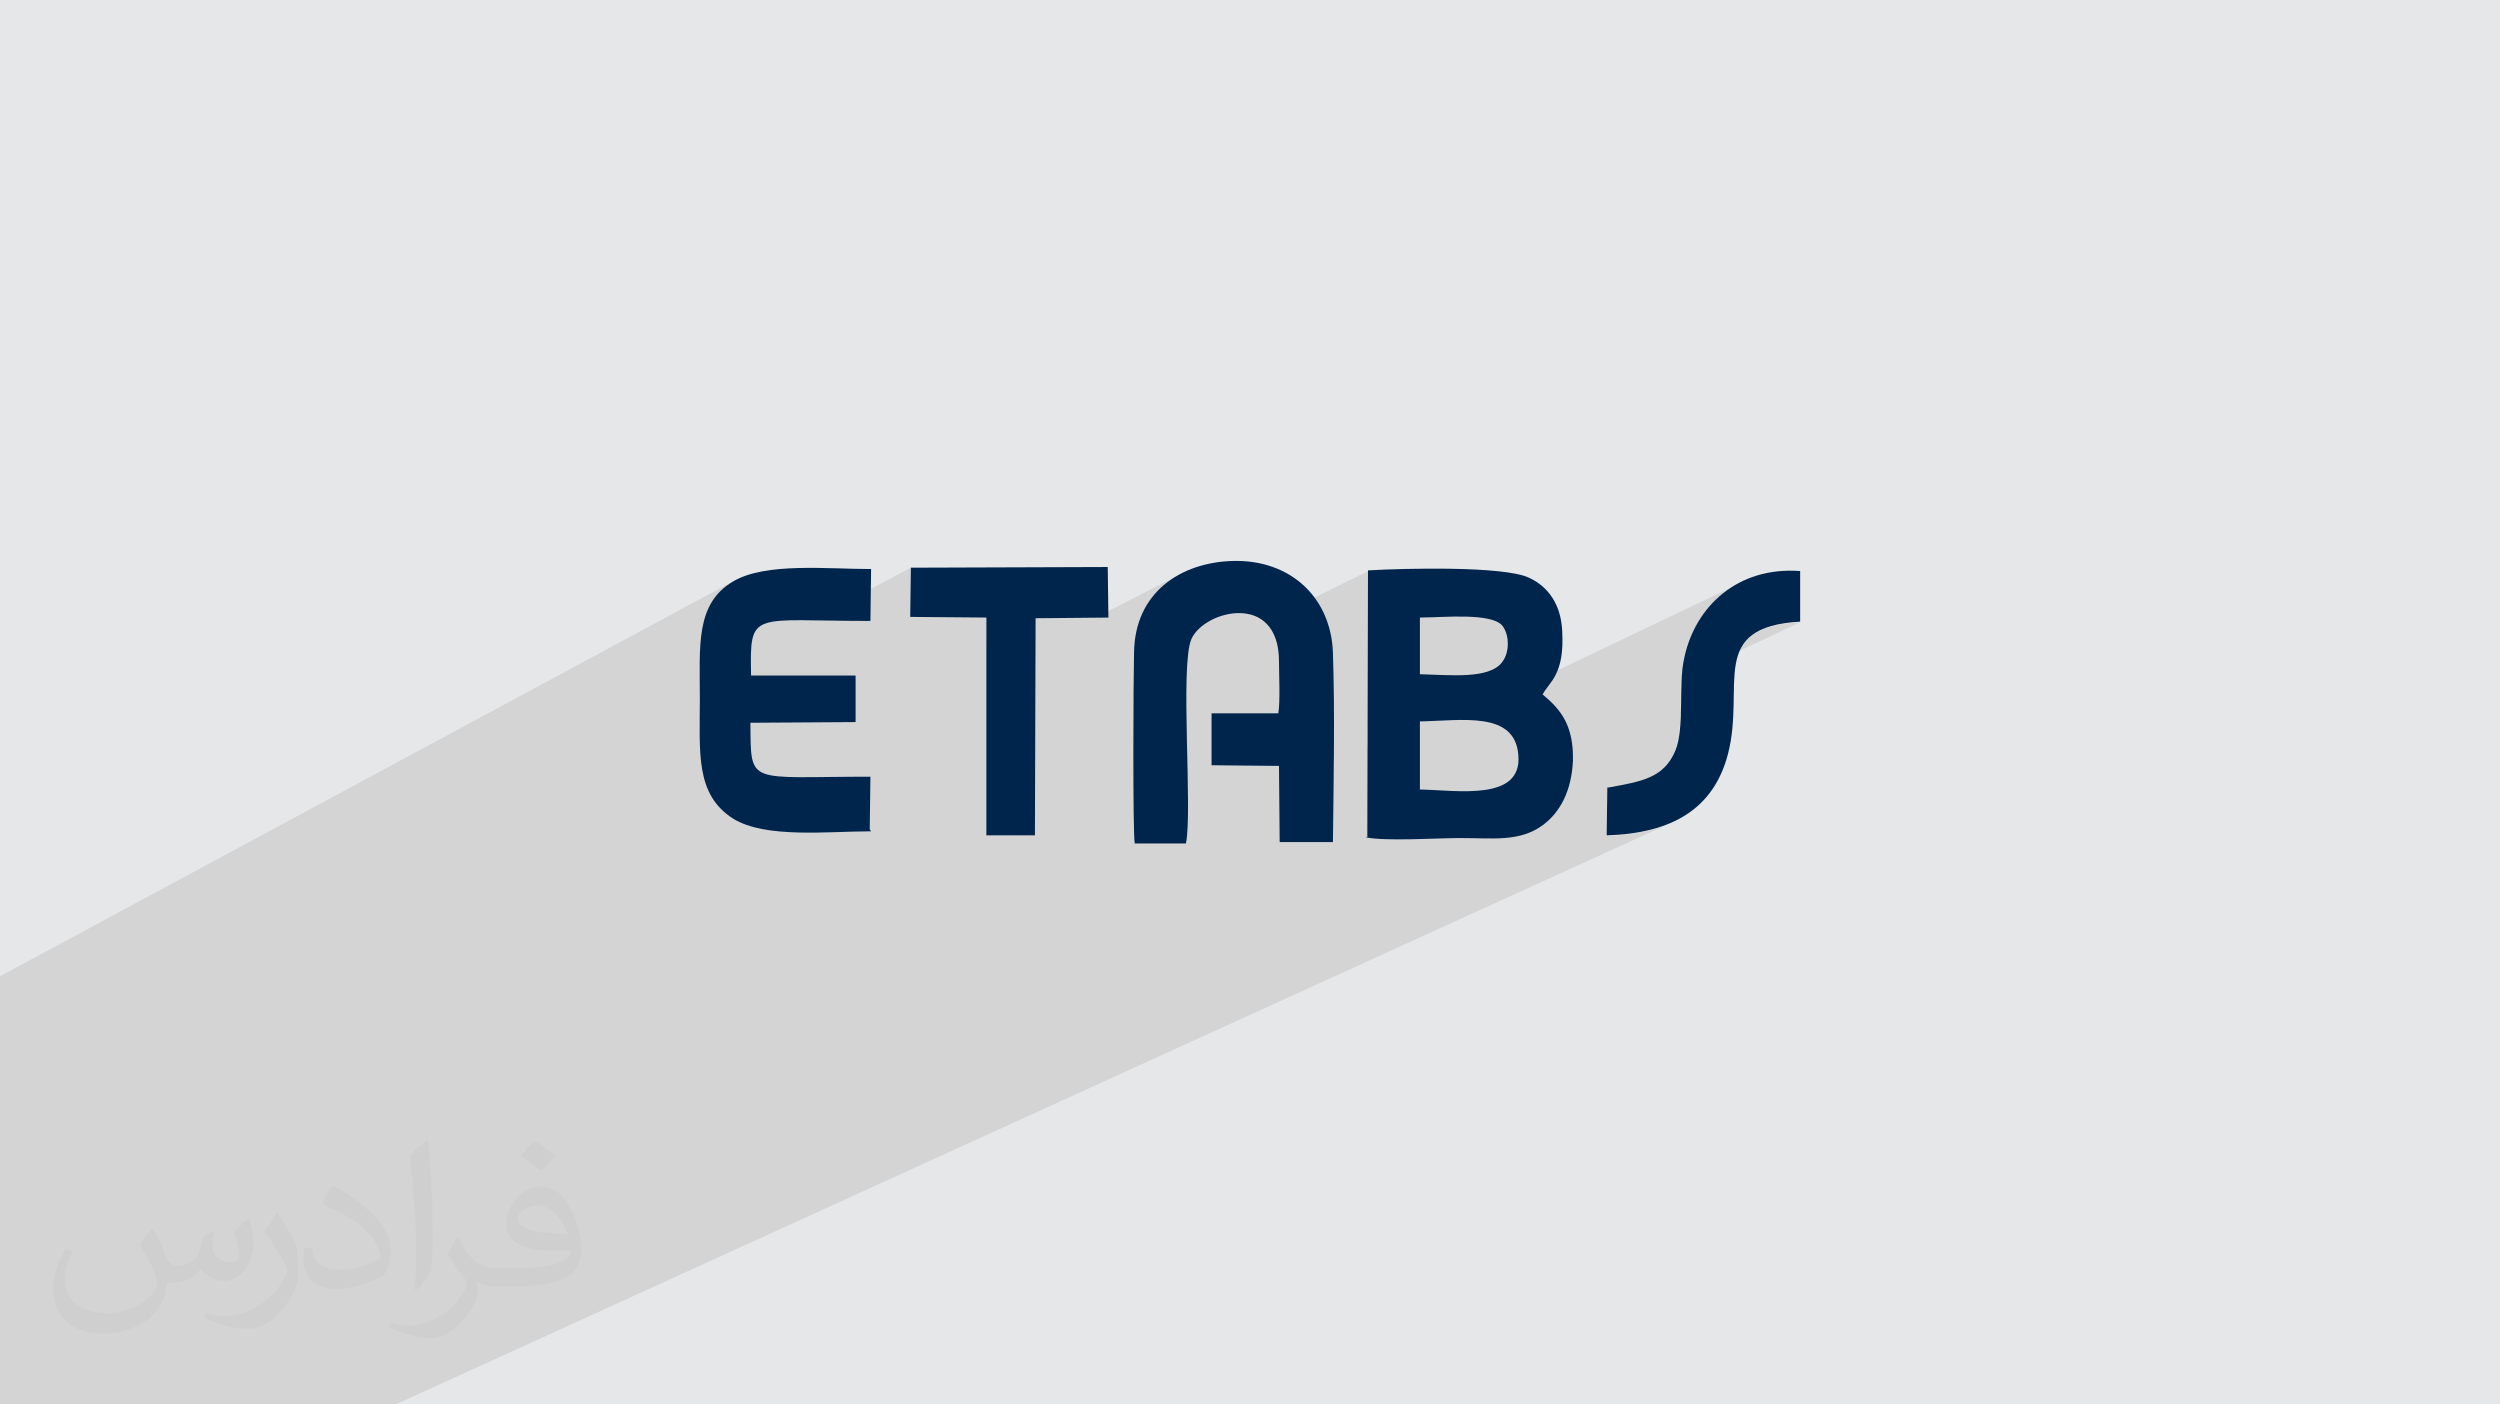
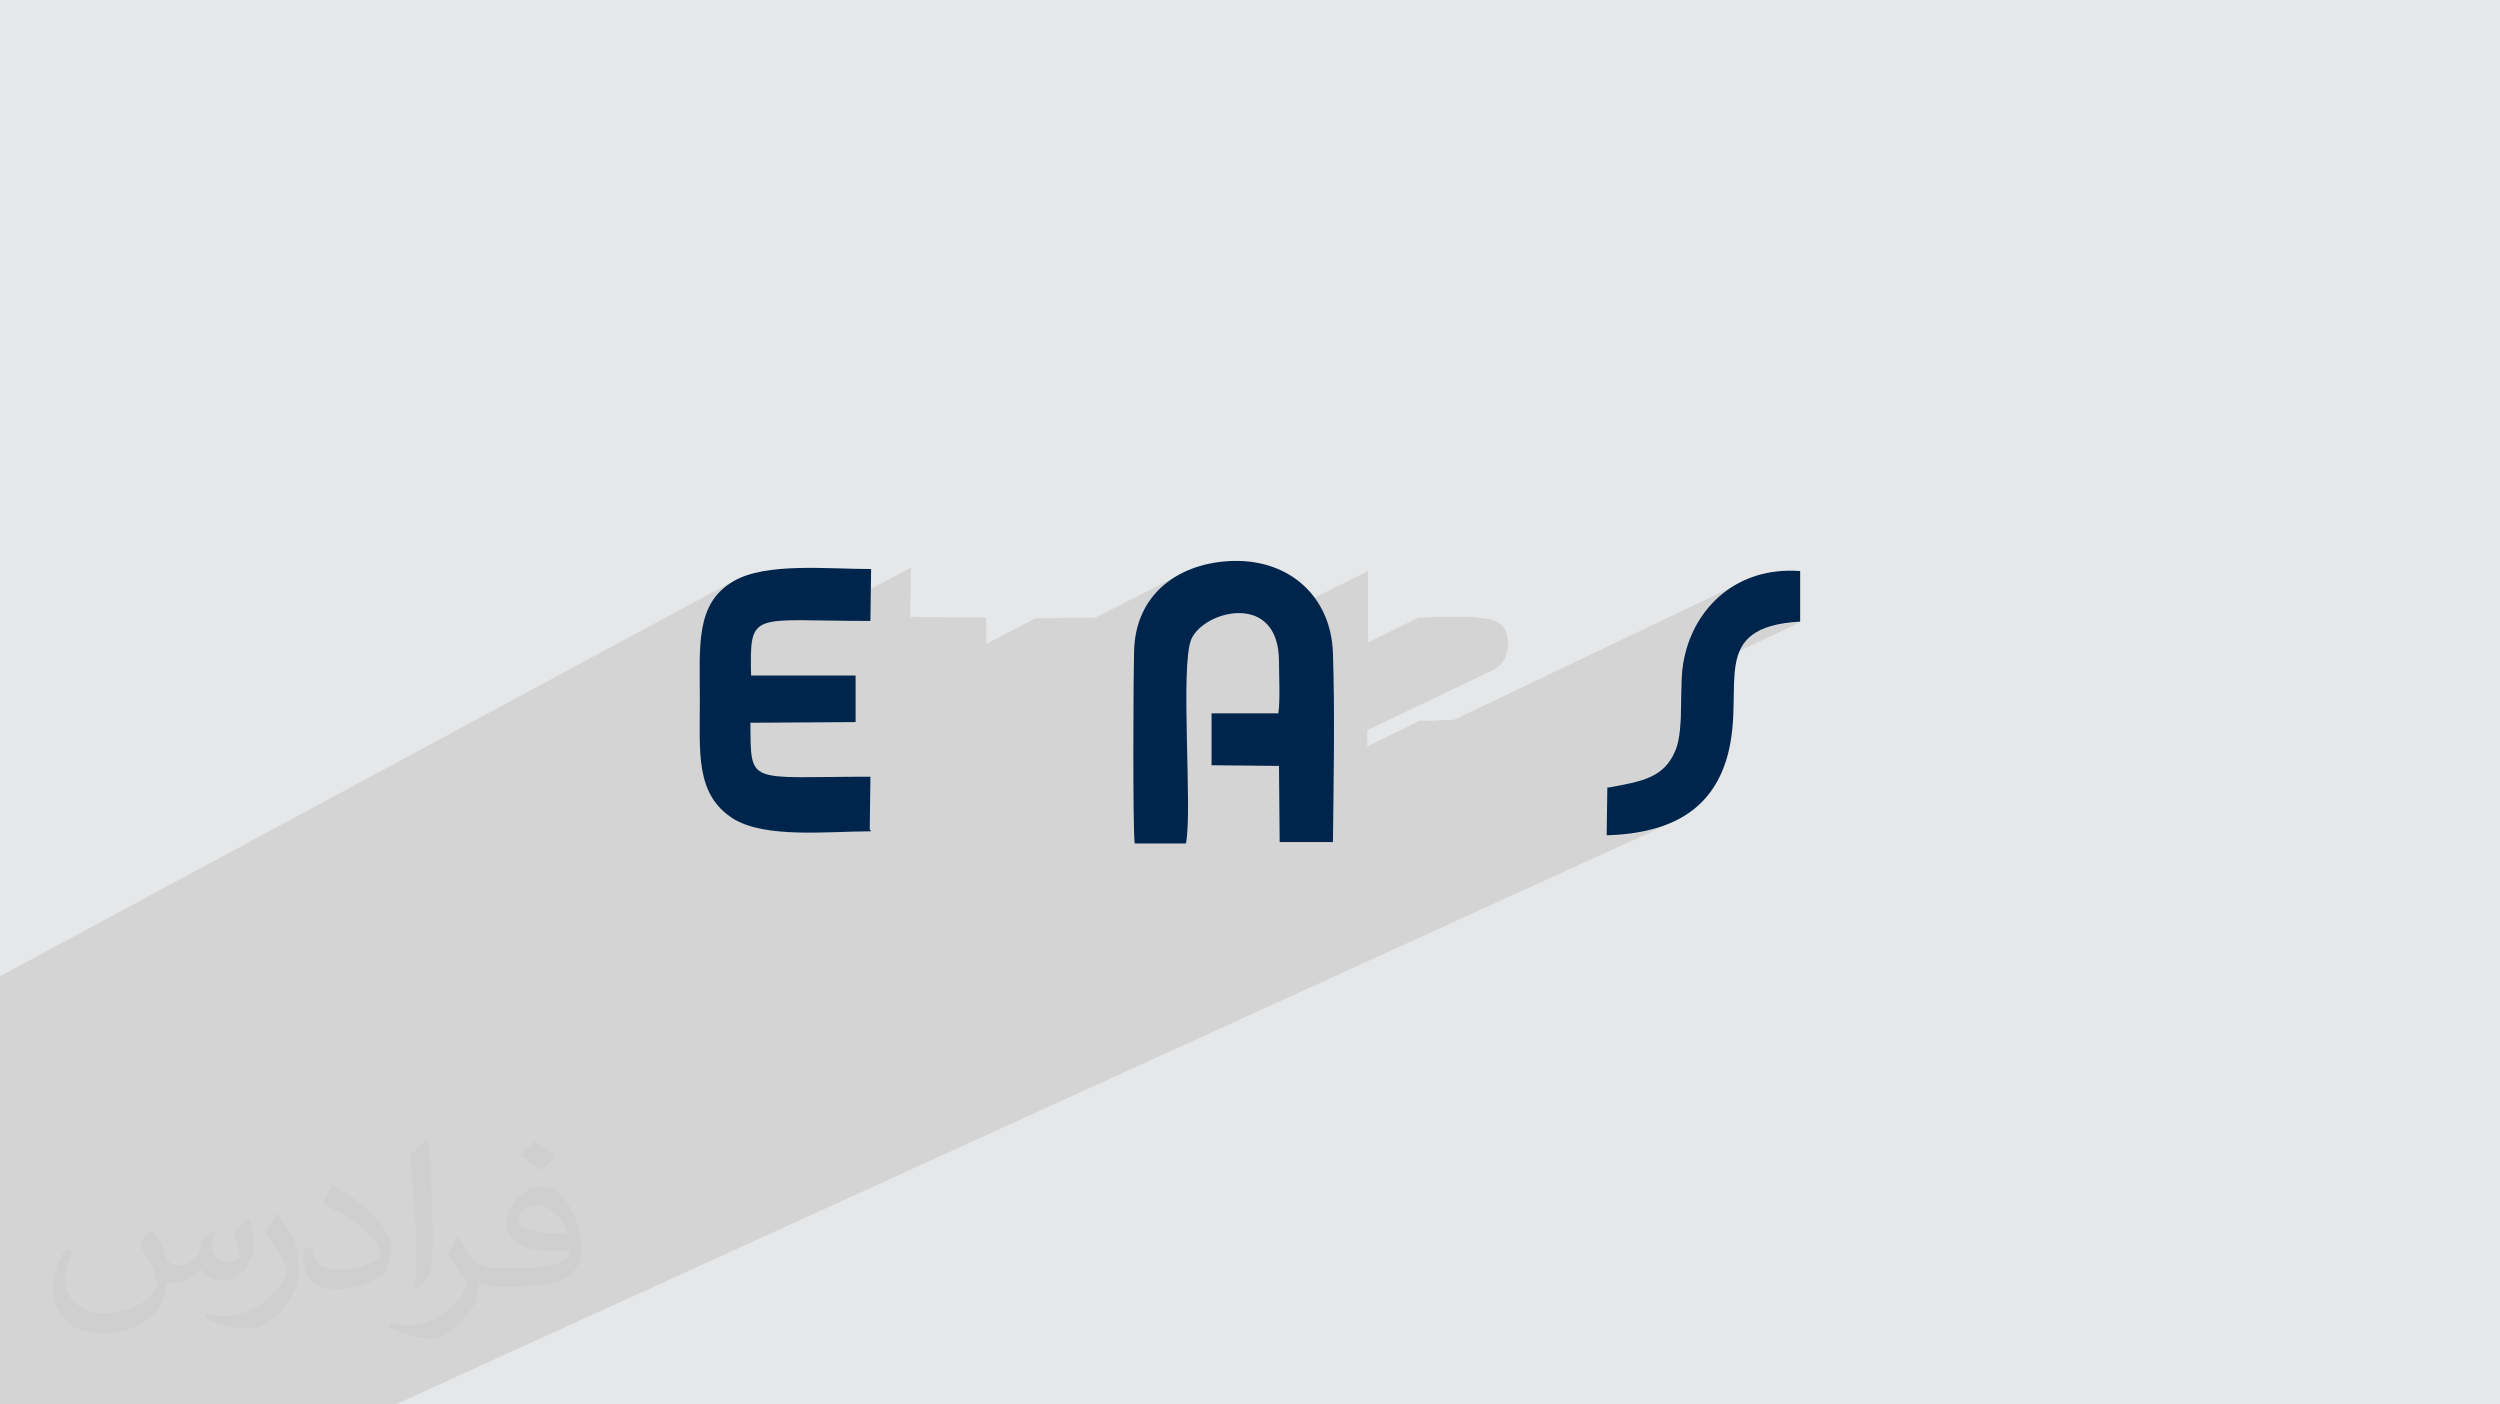
<svg xmlns="http://www.w3.org/2000/svg" xml:space="preserve" width="3.708in" height="2.083in" version="1.1" style="shape-rendering:geometricPrecision; text-rendering:geometricPrecision; image-rendering:optimizeQuality; fill-rule:evenodd; clip-rule:evenodd" viewBox="0 0 3708 2083">
  <defs>
    <style type="text/css">
   
    .fil3 {fill:#00254C}
    .fil0 {fill:#E6E7E8}
    .fil2 {fill:#373435;fill-opacity:0.031}
    .fil1 {fill:#373435;fill-opacity:0.102}
   
  </style>
  </defs>
  <g id="Layer_x0020_1">
    <polygon class="fil0" points="0,0 3708,0 3708,2083 0,2083 " />
    <polygon class="fil1" points="435,2083 433,2083 409,2083 394,2083 360,2083 268,2083 241,2083 237,2083 209,2083 208,2083 208,2083 181,2083 161,2083 141,2083 36,2083 23,2083 0,2083 0,2082 0,2063 0,2062 0,2058 0,2053 0,2014 0,2010 0,1989 0,1986 0,1958 0,1953 0,1952 0,1944 0,1921 0,1877 0,1863 0,1825 0,1817 0,1767 0,1755 0,1746 0,1722 0,1708 0,1673 0,1650 0,1620 0,1598 0,1583 0,1557 0,1527 0,1448 0,1448 1093,859 1089,861 1084,865 1079,868 1075,872 1070,875 1067,879 1063,883 1060,887 1057,892 1054,896 1052,901 1050,906 1048,910 1046,916 1045,921 1044,926 1043,932 1042,937 1041,943 1040,949 1040,955 1039,961 1039,967 1039,974 1039,975 1132,926 1136,924 1140,923 1145,922 1151,921 1157,920 1164,920 1171,919 1180,919 1189,919 1199,919 1206,919 1351,842 1350,915 1463,916 1463,955 1536,917 1625,916 1754,850 1748,853 1743,856 1737,860 1732,864 1726,868 1722,872 1717,877 1712,882 1708,887 1704,892 1701,898 1697,904 1694,910 1692,916 1689,923 1687,930 1685,937 1684,944 1683,952 1682,960 1682,968 1682,972 1682,977 1682,977 1795,920 1800,918 1805,916 1810,914 1816,912 1822,911 1827,910 1833,909 1839,909 1844,910 1850,911 1855,912 1860,914 1865,916 1870,919 1875,922 1876,923 2029,847 2029,953 2106,915 2106,916 2112,916 2120,916 2128,915 2137,915 2146,915 2155,915 2165,915 2174,915 2183,915 2192,916 2200,917 2208,918 2215,920 2221,923 2226,926 2229,929 2231,932 2233,935 2234,938 2235,942 2236,945 2236,949 2237,952 2237,956 2236,960 2236,963 2235,967 2234,970 2233,974 2232,977 2230,980 2228,983 2224,987 2219,991 2214,994 2028,1083 2028,1107 2106,1069 2112,1069 2118,1069 2124,1069 2130,1069 2136,1068 2142,1068 2148,1068 2154,1068 2158,1067 2585,863 2579,866 2572,870 2566,873 2560,877 2555,882 2549,886 2544,891 2539,896 2535,901 2530,907 2526,912 2522,918 2518,924 2515,930 2511,937 2508,943 2506,950 2503,956 2501,963 2499,970 2497,977 2497,981 2496,985 2495,989 2495,990 2611,935 2618,932 2627,929 2636,927 2646,925 2657,924 2670,923 2494,1006 2494,1006 2494,1011 2493,1015 2493,1020 2493,1024 2493,1029 2493,1034 2493,1038 2493,1043 2493,1048 2493,1052 2493,1057 2492,1061 2492,1066 2492,1071 2492,1075 2491,1079 2491,1084 2490,1088 2490,1092 2489,1096 2488,1100 2487,1104 2486,1107 2485,1111 2484,1114 2481,1121 2477,1128 2473,1133 2468,1139 2463,1143 2458,1147 2453,1150 2447,1153 2384,1182 2383,1240 2392,1239 2401,1239 2409,1238 2418,1237 2426,1236 2434,1234 2442,1233 2449,1231 2457,1229 2464,1226 2471,1224 2477,1221 2484,1218 587,2083 541,2083 " />
    <path class="fil2" d="M228 1825c7,11 12,21 16,33 3,7 5,19 21,19 5,0 11,-1 17,-5 7,-3 12,-9 14,-17l6 -21 15 -8 1 1c-2,8 -3,16 -3,21 0,18 15,24 27,24 7,0 13,-3 13,-10 0,-8 -4,-23 -8,-35 7,-7 14,-14 22,-20l1 1c4,15 6,30 6,40 0,10 -4,20 -8,27 -7,14 -20,25 -36,25 -12,0 -25,-6 -34,-17l-1 0c-9,11 -22,20 -43,20l-7 0c-1,14 -4,24 -9,33 -13,25 -50,42 -85,42 -49,0 -74,-28 -74,-66 0,-23 8,-45 19,-60l10 4c-7,14 -12,27 -12,40 0,35 29,52 62,52 31,0 69,-19 75,-42 -3,-25 -12,-36 -26,-59 4,-8 10,-15 17,-23l1 0 0 0 0 0 0 0 3 1zm565 -133c10,6 20,14 30,23 -6,8 -12,15 -21,21 -10,-8 -20,-15 -30,-22 7,-8 14,-15 21,-22l0 0 0 0 0 0 0 0 0 0 0 0 0 0zm5 96c-17,0 -30,11 -30,19 0,17 33,23 73,23 -5,-20 -23,-42 -43,-42l0 0zm-37 93c22,0 41,-1 55,-4 16,-4 30,-12 30,-18 0,-1 0,-3 -1,-5 -9,1 -19,1 -29,1 -29,0 -52,-7 -61,-23 -2,-5 -4,-10 -4,-16 0,-16 7,-31 19,-42 10,-9 21,-14 33,-14 21,0 37,16 48,42 6,14 11,31 11,51 0,14 -4,25 -12,34 -16,15 -45,21 -90,21l-20 0 0 0 -5 0c-11,0 -19,-2 -26,-7l-1 0c0,3 1,5 1,8 0,10 -3,23 -10,33 -20,30 -42,43 -60,43 -19,0 -42,-7 -63,-17l4 -7c7,3 16,5 29,5 34,0 78,-33 84,-64 -1,-3 -4,-6 -7,-10 -10,-12 -16,-22 -22,-32 5,-10 10,-18 14,-25l2 0c14,29 28,46 57,46l5 0 0 0 21 0 0 0 0 0 0 0 0 0 0 0 0 0 -2 0zm-147 31c3,-14 3,-29 3,-43l0 -21c0,-39 -5,-96 -9,-134 7,-8 17,-17 25,-23l2 1c5,47 7,101 7,151 0,13 -1,26 -2,35 -1,12 -8,21 -22,35l-3 -1 -1 0zm-151 -62c1,18 10,33 41,33 20,0 36,-5 55,-14 3,-1 5,-3 5,-5 0,-12 -9,-27 -24,-41 -14,-13 -34,-25 -52,-32 -6,-3 -8,-5 -8,-8 0,-5 7,-16 13,-24l2 0c21,11 43,27 60,44 15,16 25,33 25,51 0,13 -4,26 -11,38 -23,11 -46,20 -70,20 -29,0 -49,-14 -49,-45 0,-3 0,-9 1,-16l10 0 0 0 0 0 0 0 0 0 0 0 0 0 2 -1zm-52 -52l18 29c7,11 13,22 13,41l0 24c0,19 -12,39 -32,60 -15,14 -29,19 -42,19 -19,0 -40,-6 -65,-16l3 -7c8,2 17,4 28,4 36,0 72,-26 89,-58 2,-4 3,-7 3,-9 0,-4 -2,-8 -4,-11 -9,-17 -19,-33 -30,-47 6,-9 12,-18 18,-27l1 0 0 0 0 0 0 0 0 0 0 0 0 0 0 -2z" />
    <g id="_2619712724752">
-       <path class="fil3" d="M2106 1171l0 -101c62,-1 141,-16 146,50 6,69 -91,52 -146,51zm0 -255c33,0 108,-8 123,13 10,14 10,39 -1,53 -19,26 -79,19 -122,18l0 -72 0 -13 0 1zm-80 326c30,6 105,1 140,1 48,0 88,6 122,-19 26,-19 43,-51 45,-96 1,-51 -17,-75 -45,-98 10,-19 33,-29 29,-95 -2,-39 -21,-65 -49,-78 -37,-18 -188,-14 -239,-11l-1 396 -2 -1z" />
      <path class="fil3" d="M1683 1251l76 0c10,-49 -9,-263 8,-303 19,-43 130,-71 130,33 0,21 2,58 -1,77l-99 0 0 77 100 1 1 113 79 0c1,-90 3,-191 0,-281 -3,-82 -63,-138 -148,-136 -78,2 -146,47 -147,136 -1,37 -2,263 1,283l0 0z" />
      <path class="fil3" d="M1290 1229l1 -77c-184,0 -177,14 -178,-80l156 -1 0 -69 -155 0c-2,-98 0,-81 177,-81l1 -77c-65,0 -156,-10 -204,18 -57,33 -50,96 -50,175 0,79 -7,141 49,177 48,30 141,19 205,19l-2 -3z" />
-       <polygon class="fil3" points="1350,915 1463,916 1463,1239 1535,1239 1536,917 1644,916 1643,841 1351,842 " />
      <path class="fil3" d="M2384 1168l-1 71c98,-3 159,-40 180,-121 26,-101 -31,-188 107,-196l0 -75c-93,-7 -156,53 -172,129 -9,40 1,102 -13,137 -17,41 -50,46 -99,55l-1 0z" />
    </g>
  </g>
</svg>